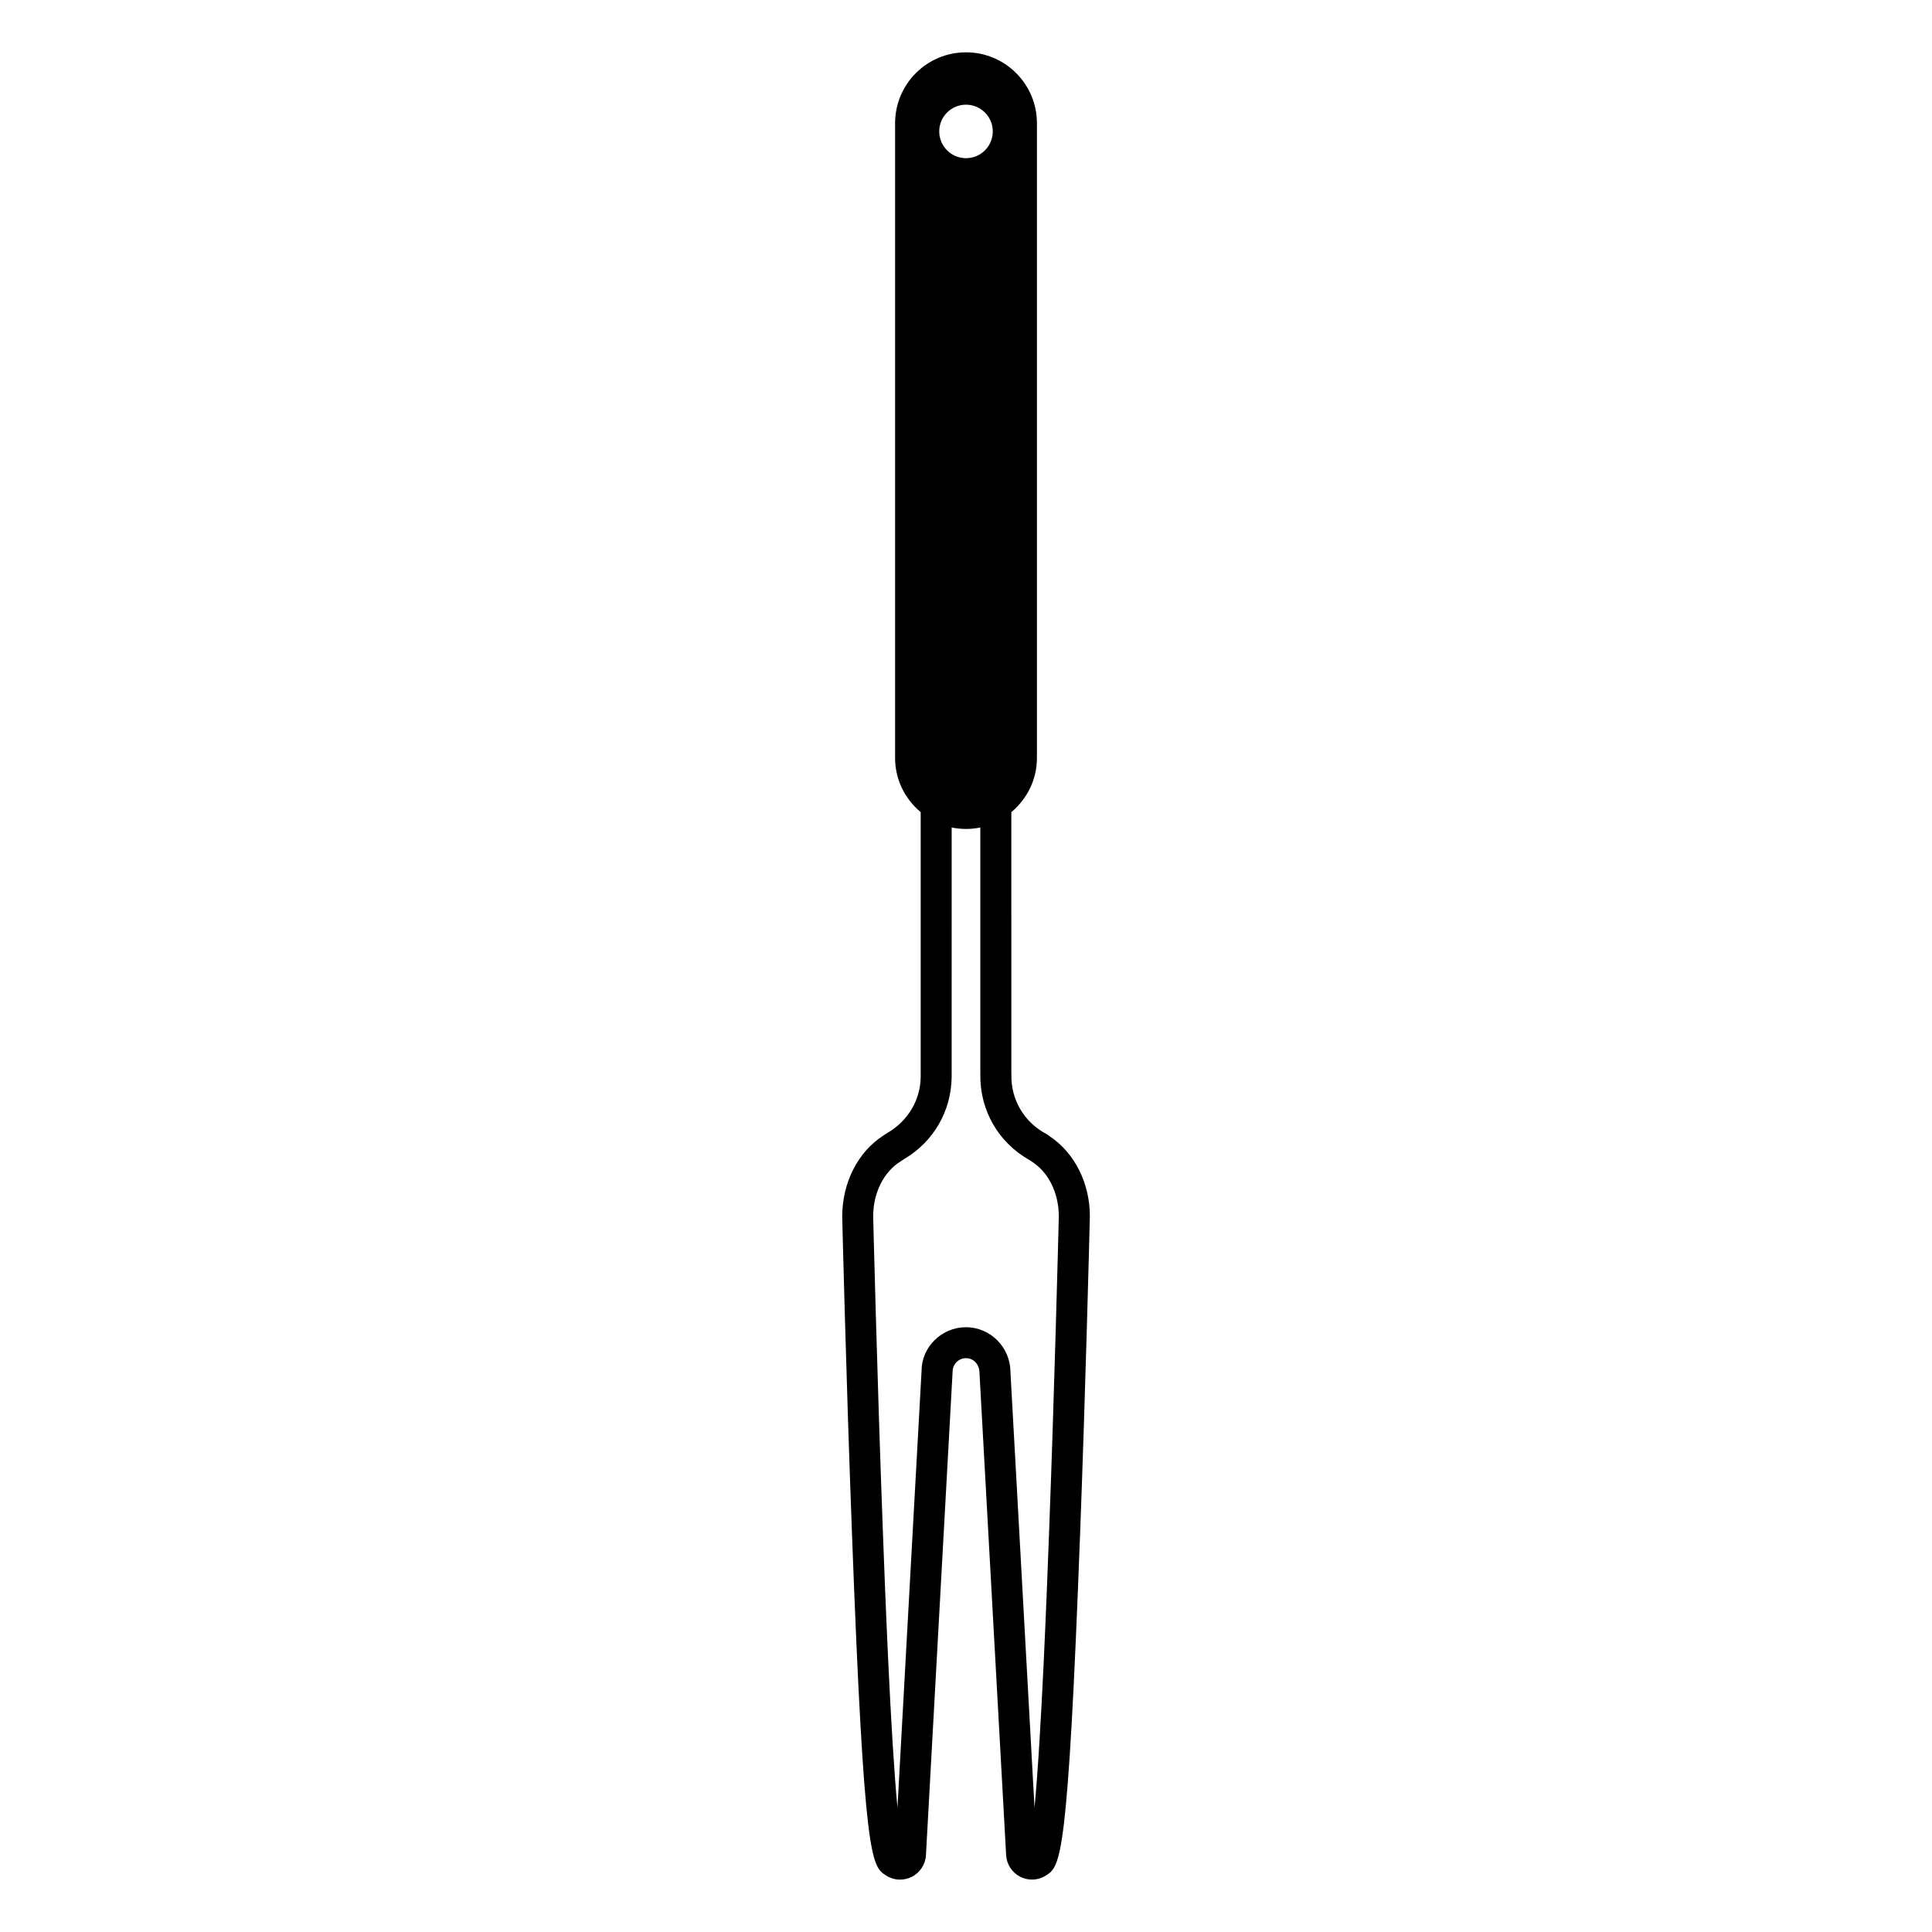
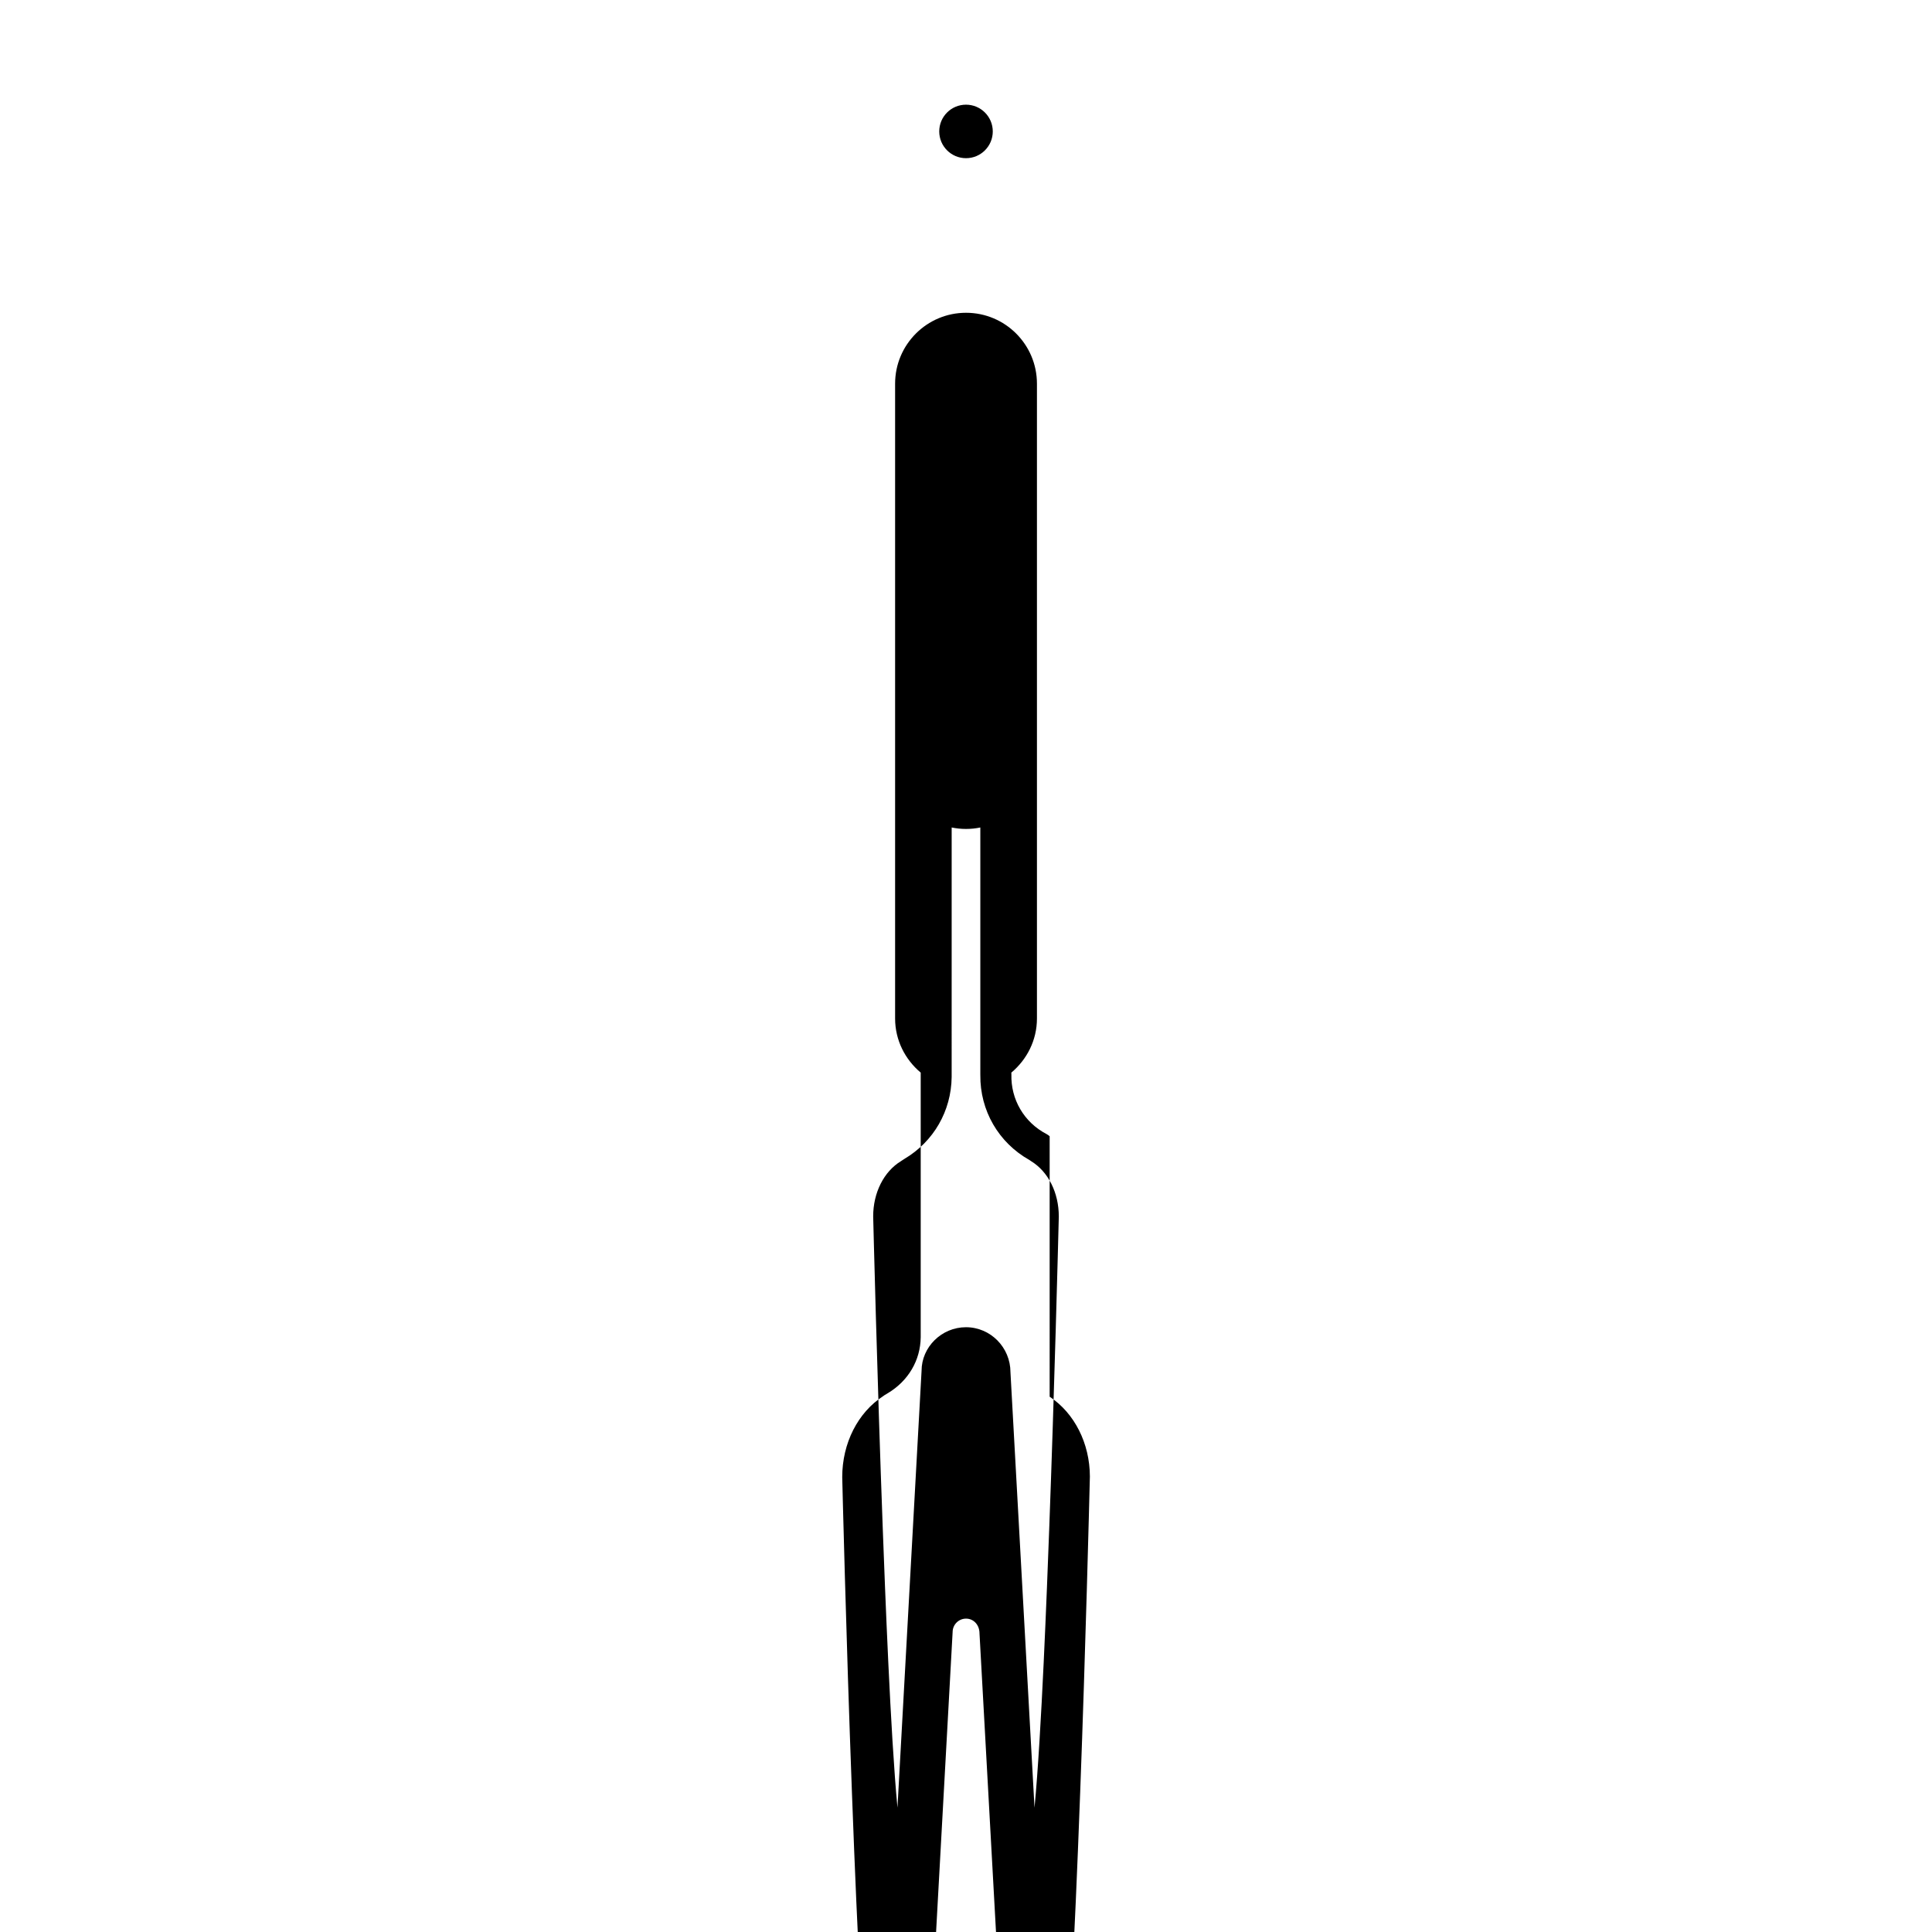
<svg xmlns="http://www.w3.org/2000/svg" fill="#000000" width="800px" height="800px" version="1.1" viewBox="144 144 512 512">
-   <path d="m422.17 445.12c-0.258-0.234-0.539-0.43-0.844-0.594-5.918-3.09-9.473-9.141-9.293-15.793 0.004-0.164 0-0.332-0.016-0.48l-0.004-69.023c4.109-3.449 6.785-8.559 6.785-14.348v-168.22c0-10.379-8.414-18.797-18.793-18.797s-18.797 8.418-18.797 18.797v168.22c0 5.789 2.676 10.898 6.785 14.348v70.141c-0.074 6.062-3.234 11.539-8.762 14.844 0.039-0.035 0.078-0.055 0.113-0.078-0.195 0.117-0.559 0.352-0.598 0.375-0.246 0.125-0.477 0.281-0.695 0.453-6.711 4.328-10.855 12.465-10.855 21.457 0.004 0.324 1.012 42.039 2.57 83.52 3.246 87.348 5.195 88.598 9.07 91.094 1.109 0.711 2.391 1.082 3.699 1.082 1.09 0 2.172-0.262 3.117-0.75 2.176-1.102 3.606-3.309 3.734-5.727l7.066-128.15c0-1.965 1.594-3.559 3.555-3.559 1.992 0 3.566 1.629 3.57 3.934l7.059 127.75c0.125 2.434 1.551 4.629 3.727 5.742 0.961 0.492 2.039 0.75 3.117 0.75 1.309 0 2.594-0.371 3.707-1.082 3.867-2.484 5.812-3.727 9.07-91.094 1.422-37.98 2.383-76.098 2.57-83.672-0.02-8.762-4.074-16.789-10.66-21.141zm-22.168-273.38c3.914 0 7.094 3.176 7.094 7.094 0 3.914-3.176 7.086-7.094 7.086s-7.094-3.176-7.094-7.086c0-3.926 3.18-7.094 7.094-7.094zm22.031 377.9c-0.566 15.094-2.004 53.75-3.875 73.418l-6.375-115.41c-0.004-6.57-5.289-11.922-11.785-11.922-6.488 0-11.773 5.285-11.773 11.547l-6.387 115.78c-1.871-19.684-3.309-58.312-3.875-73.406-1.539-41.199-2.551-83.039-2.562-83.301 0-6.266 2.828-11.879 7.379-14.637 0.129-0.082 0.25-0.164 0.371-0.25 0.156-0.105 0.352-0.223 0.582-0.375 7.695-4.578 12.355-12.656 12.465-21.648l0.004-66.145c1.227 0.25 2.492 0.387 3.797 0.387 1.305 0 2.57-0.129 3.797-0.387v65.32c0 0.102 0.004 0.195 0.004 0.297-0.105 9.41 4.848 17.945 13.055 22.535 0.125 0.094 0.25 0.184 0.387 0.27 4.539 2.766 7.352 8.34 7.352 14.676-0.184 7.254-1.148 45.32-2.559 83.254z" />
+   <path d="m422.17 445.12c-0.258-0.234-0.539-0.43-0.844-0.594-5.918-3.09-9.473-9.141-9.293-15.793 0.004-0.164 0-0.332-0.016-0.48c4.109-3.449 6.785-8.559 6.785-14.348v-168.22c0-10.379-8.414-18.797-18.793-18.797s-18.797 8.418-18.797 18.797v168.22c0 5.789 2.676 10.898 6.785 14.348v70.141c-0.074 6.062-3.234 11.539-8.762 14.844 0.039-0.035 0.078-0.055 0.113-0.078-0.195 0.117-0.559 0.352-0.598 0.375-0.246 0.125-0.477 0.281-0.695 0.453-6.711 4.328-10.855 12.465-10.855 21.457 0.004 0.324 1.012 42.039 2.57 83.52 3.246 87.348 5.195 88.598 9.07 91.094 1.109 0.711 2.391 1.082 3.699 1.082 1.09 0 2.172-0.262 3.117-0.75 2.176-1.102 3.606-3.309 3.734-5.727l7.066-128.15c0-1.965 1.594-3.559 3.555-3.559 1.992 0 3.566 1.629 3.57 3.934l7.059 127.75c0.125 2.434 1.551 4.629 3.727 5.742 0.961 0.492 2.039 0.75 3.117 0.75 1.309 0 2.594-0.371 3.707-1.082 3.867-2.484 5.812-3.727 9.07-91.094 1.422-37.98 2.383-76.098 2.57-83.672-0.02-8.762-4.074-16.789-10.66-21.141zm-22.168-273.38c3.914 0 7.094 3.176 7.094 7.094 0 3.914-3.176 7.086-7.094 7.086s-7.094-3.176-7.094-7.086c0-3.926 3.18-7.094 7.094-7.094zm22.031 377.9c-0.566 15.094-2.004 53.75-3.875 73.418l-6.375-115.41c-0.004-6.57-5.289-11.922-11.785-11.922-6.488 0-11.773 5.285-11.773 11.547l-6.387 115.78c-1.871-19.684-3.309-58.312-3.875-73.406-1.539-41.199-2.551-83.039-2.562-83.301 0-6.266 2.828-11.879 7.379-14.637 0.129-0.082 0.25-0.164 0.371-0.25 0.156-0.105 0.352-0.223 0.582-0.375 7.695-4.578 12.355-12.656 12.465-21.648l0.004-66.145c1.227 0.25 2.492 0.387 3.797 0.387 1.305 0 2.57-0.129 3.797-0.387v65.32c0 0.102 0.004 0.195 0.004 0.297-0.105 9.41 4.848 17.945 13.055 22.535 0.125 0.094 0.25 0.184 0.387 0.27 4.539 2.766 7.352 8.34 7.352 14.676-0.184 7.254-1.148 45.32-2.559 83.254z" />
</svg>